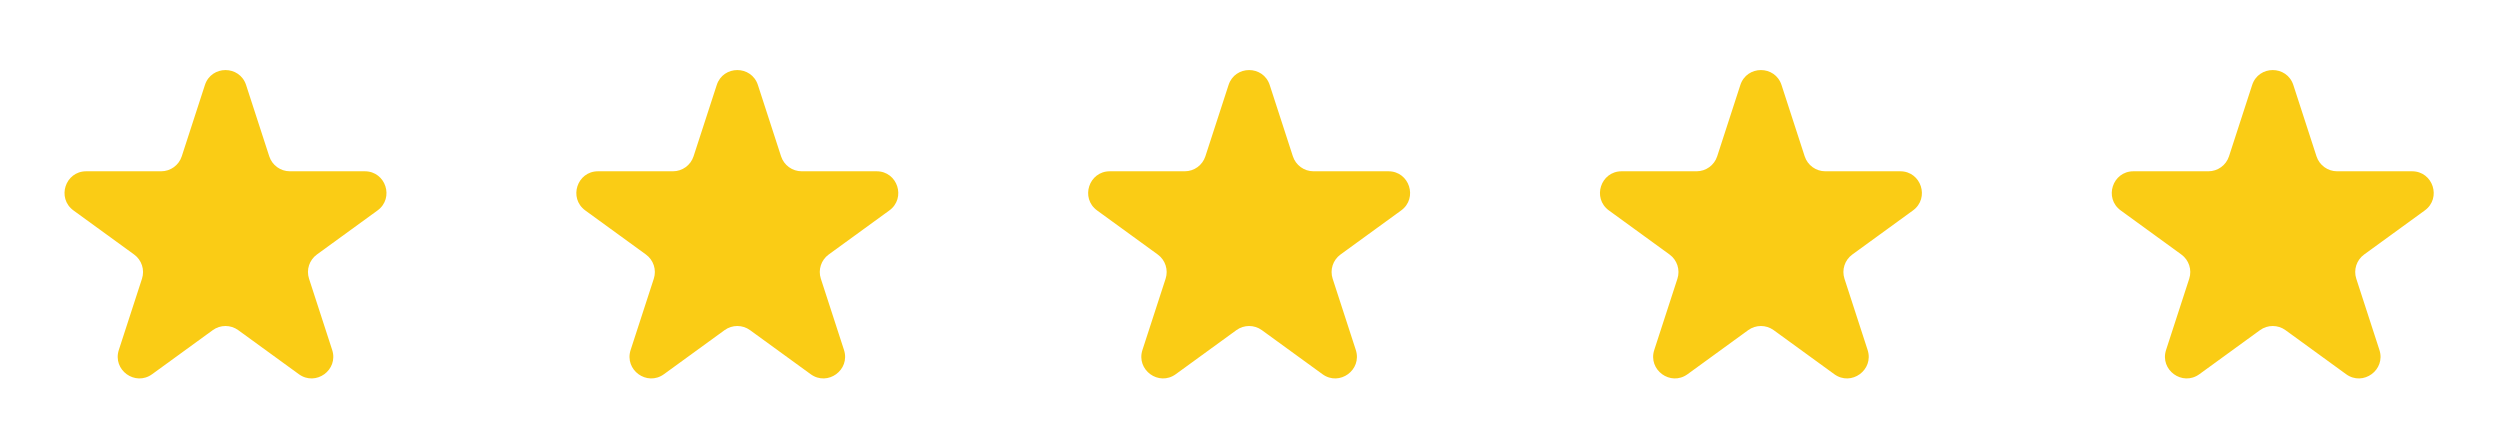
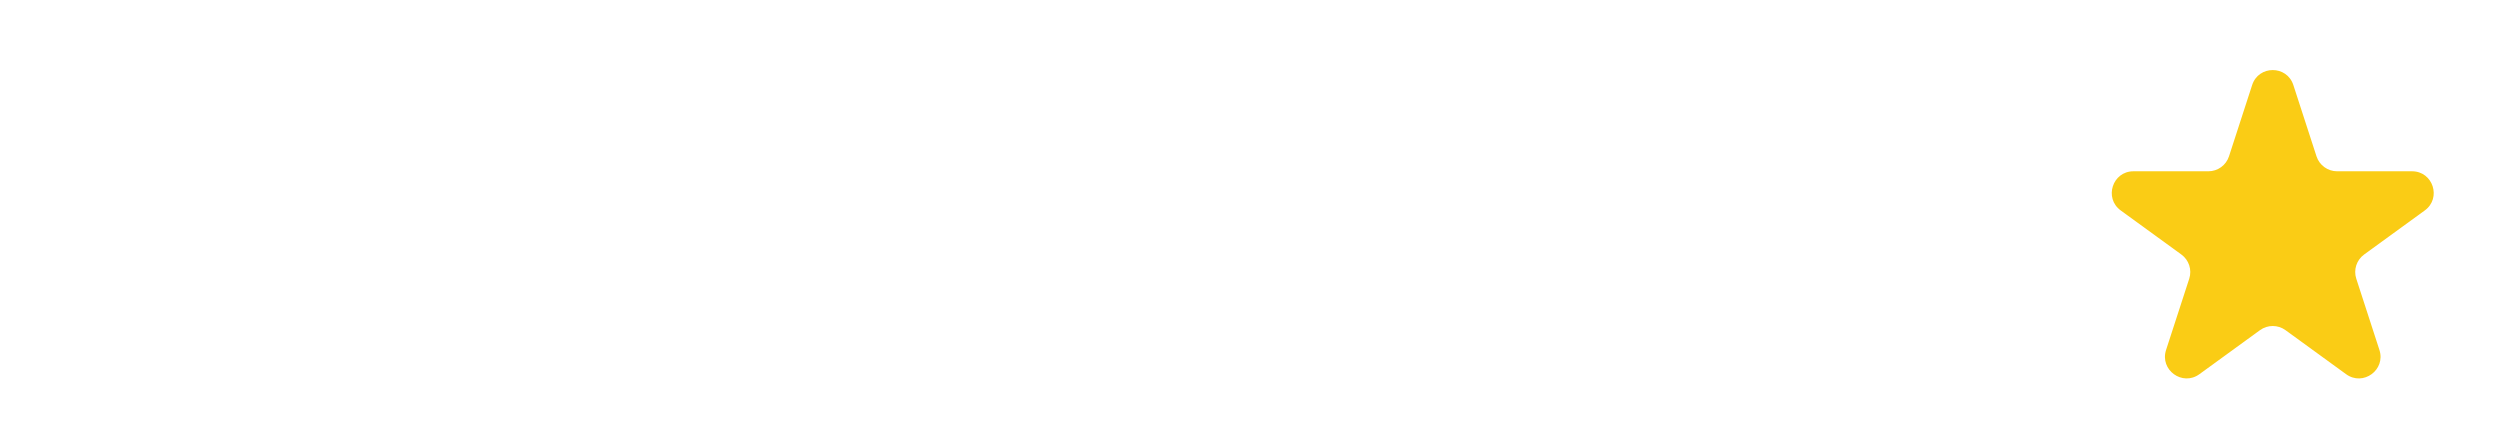
<svg xmlns="http://www.w3.org/2000/svg" width="127" height="22" viewBox="0 0 127 22" fill="none">
-   <path d="M10.409 4.32C10.739 3.306 12.172 3.306 12.502 4.32L13.678 7.941C13.826 8.394 14.248 8.701 14.725 8.701H18.532C19.597 8.701 20.04 10.064 19.178 10.691L16.098 12.929C15.713 13.209 15.551 13.705 15.699 14.159L16.875 17.779C17.204 18.793 16.044 19.636 15.182 19.009L12.102 16.771C11.717 16.491 11.195 16.491 10.809 16.771L7.729 19.009C6.867 19.636 5.707 18.793 6.036 17.779L7.213 14.159C7.36 13.705 7.199 13.209 6.813 12.929L3.733 10.691C2.871 10.064 3.314 8.701 4.379 8.701H8.187C8.663 8.701 9.086 8.394 9.233 7.941L10.409 4.32Z" fill="#FACC15" />
-   <path d="M36.41 4.32C36.739 3.306 38.172 3.306 38.502 4.32L39.678 7.941C39.826 8.394 40.248 8.701 40.724 8.701H44.532C45.597 8.701 46.04 10.064 45.178 10.691L42.098 12.929C41.713 13.209 41.551 13.705 41.699 14.159L42.875 17.779C43.204 18.793 42.044 19.636 41.182 19.009L38.102 16.771C37.717 16.491 37.195 16.491 36.809 16.771L33.729 19.009C32.867 19.636 31.707 18.793 32.036 17.779L33.213 14.159C33.36 13.705 33.199 13.209 32.813 12.929L29.733 10.691C28.871 10.064 29.314 8.701 30.38 8.701H34.187C34.663 8.701 35.086 8.394 35.233 7.941L36.41 4.32Z" fill="#FACC15" />
-   <path d="M62.41 4.32C62.739 3.306 64.172 3.306 64.502 4.32L65.678 7.941C65.826 8.394 66.248 8.701 66.725 8.701H70.532C71.597 8.701 72.04 10.064 71.178 10.691L68.098 12.929C67.713 13.209 67.551 13.705 67.699 14.159L68.875 17.779C69.204 18.793 68.044 19.636 67.182 19.009L64.102 16.771C63.717 16.491 63.195 16.491 62.809 16.771L59.729 19.009C58.867 19.636 57.707 18.793 58.036 17.779L59.213 14.159C59.36 13.705 59.199 13.209 58.813 12.929L55.733 10.691C54.871 10.064 55.314 8.701 56.38 8.701H60.187C60.663 8.701 61.086 8.394 61.233 7.941L62.41 4.32Z" fill="#FACC15" />
-   <path d="M88.409 4.32C88.739 3.306 90.172 3.306 90.502 4.32L91.678 7.941C91.826 8.394 92.248 8.701 92.725 8.701H96.532C97.597 8.701 98.04 10.064 97.178 10.691L94.098 12.929C93.713 13.209 93.551 13.705 93.699 14.159L94.875 17.779C95.204 18.793 94.044 19.636 93.182 19.009L90.102 16.771C89.717 16.491 89.195 16.491 88.809 16.771L85.729 19.009C84.867 19.636 83.707 18.793 84.036 17.779L85.213 14.159C85.36 13.705 85.199 13.209 84.813 12.929L81.733 10.691C80.871 10.064 81.314 8.701 82.379 8.701H86.187C86.663 8.701 87.086 8.394 87.233 7.941L88.409 4.32Z" fill="#FACC15" />
  <path d="M114.409 4.32C114.739 3.306 116.172 3.306 116.502 4.32L117.678 7.941C117.826 8.394 118.248 8.701 118.724 8.701H122.532C123.597 8.701 124.04 10.064 123.178 10.691L120.098 12.929C119.713 13.209 119.551 13.705 119.699 14.159L120.875 17.779C121.204 18.793 120.044 19.636 119.182 19.009L116.102 16.771C115.717 16.491 115.195 16.491 114.809 16.771L111.729 19.009C110.867 19.636 109.707 18.793 110.036 17.779L111.213 14.159C111.36 13.705 111.199 13.209 110.813 12.929L107.733 10.691C106.871 10.064 107.314 8.701 108.379 8.701H112.187C112.663 8.701 113.086 8.394 113.233 7.941L114.409 4.32Z" fill="#FACC15" />
</svg>